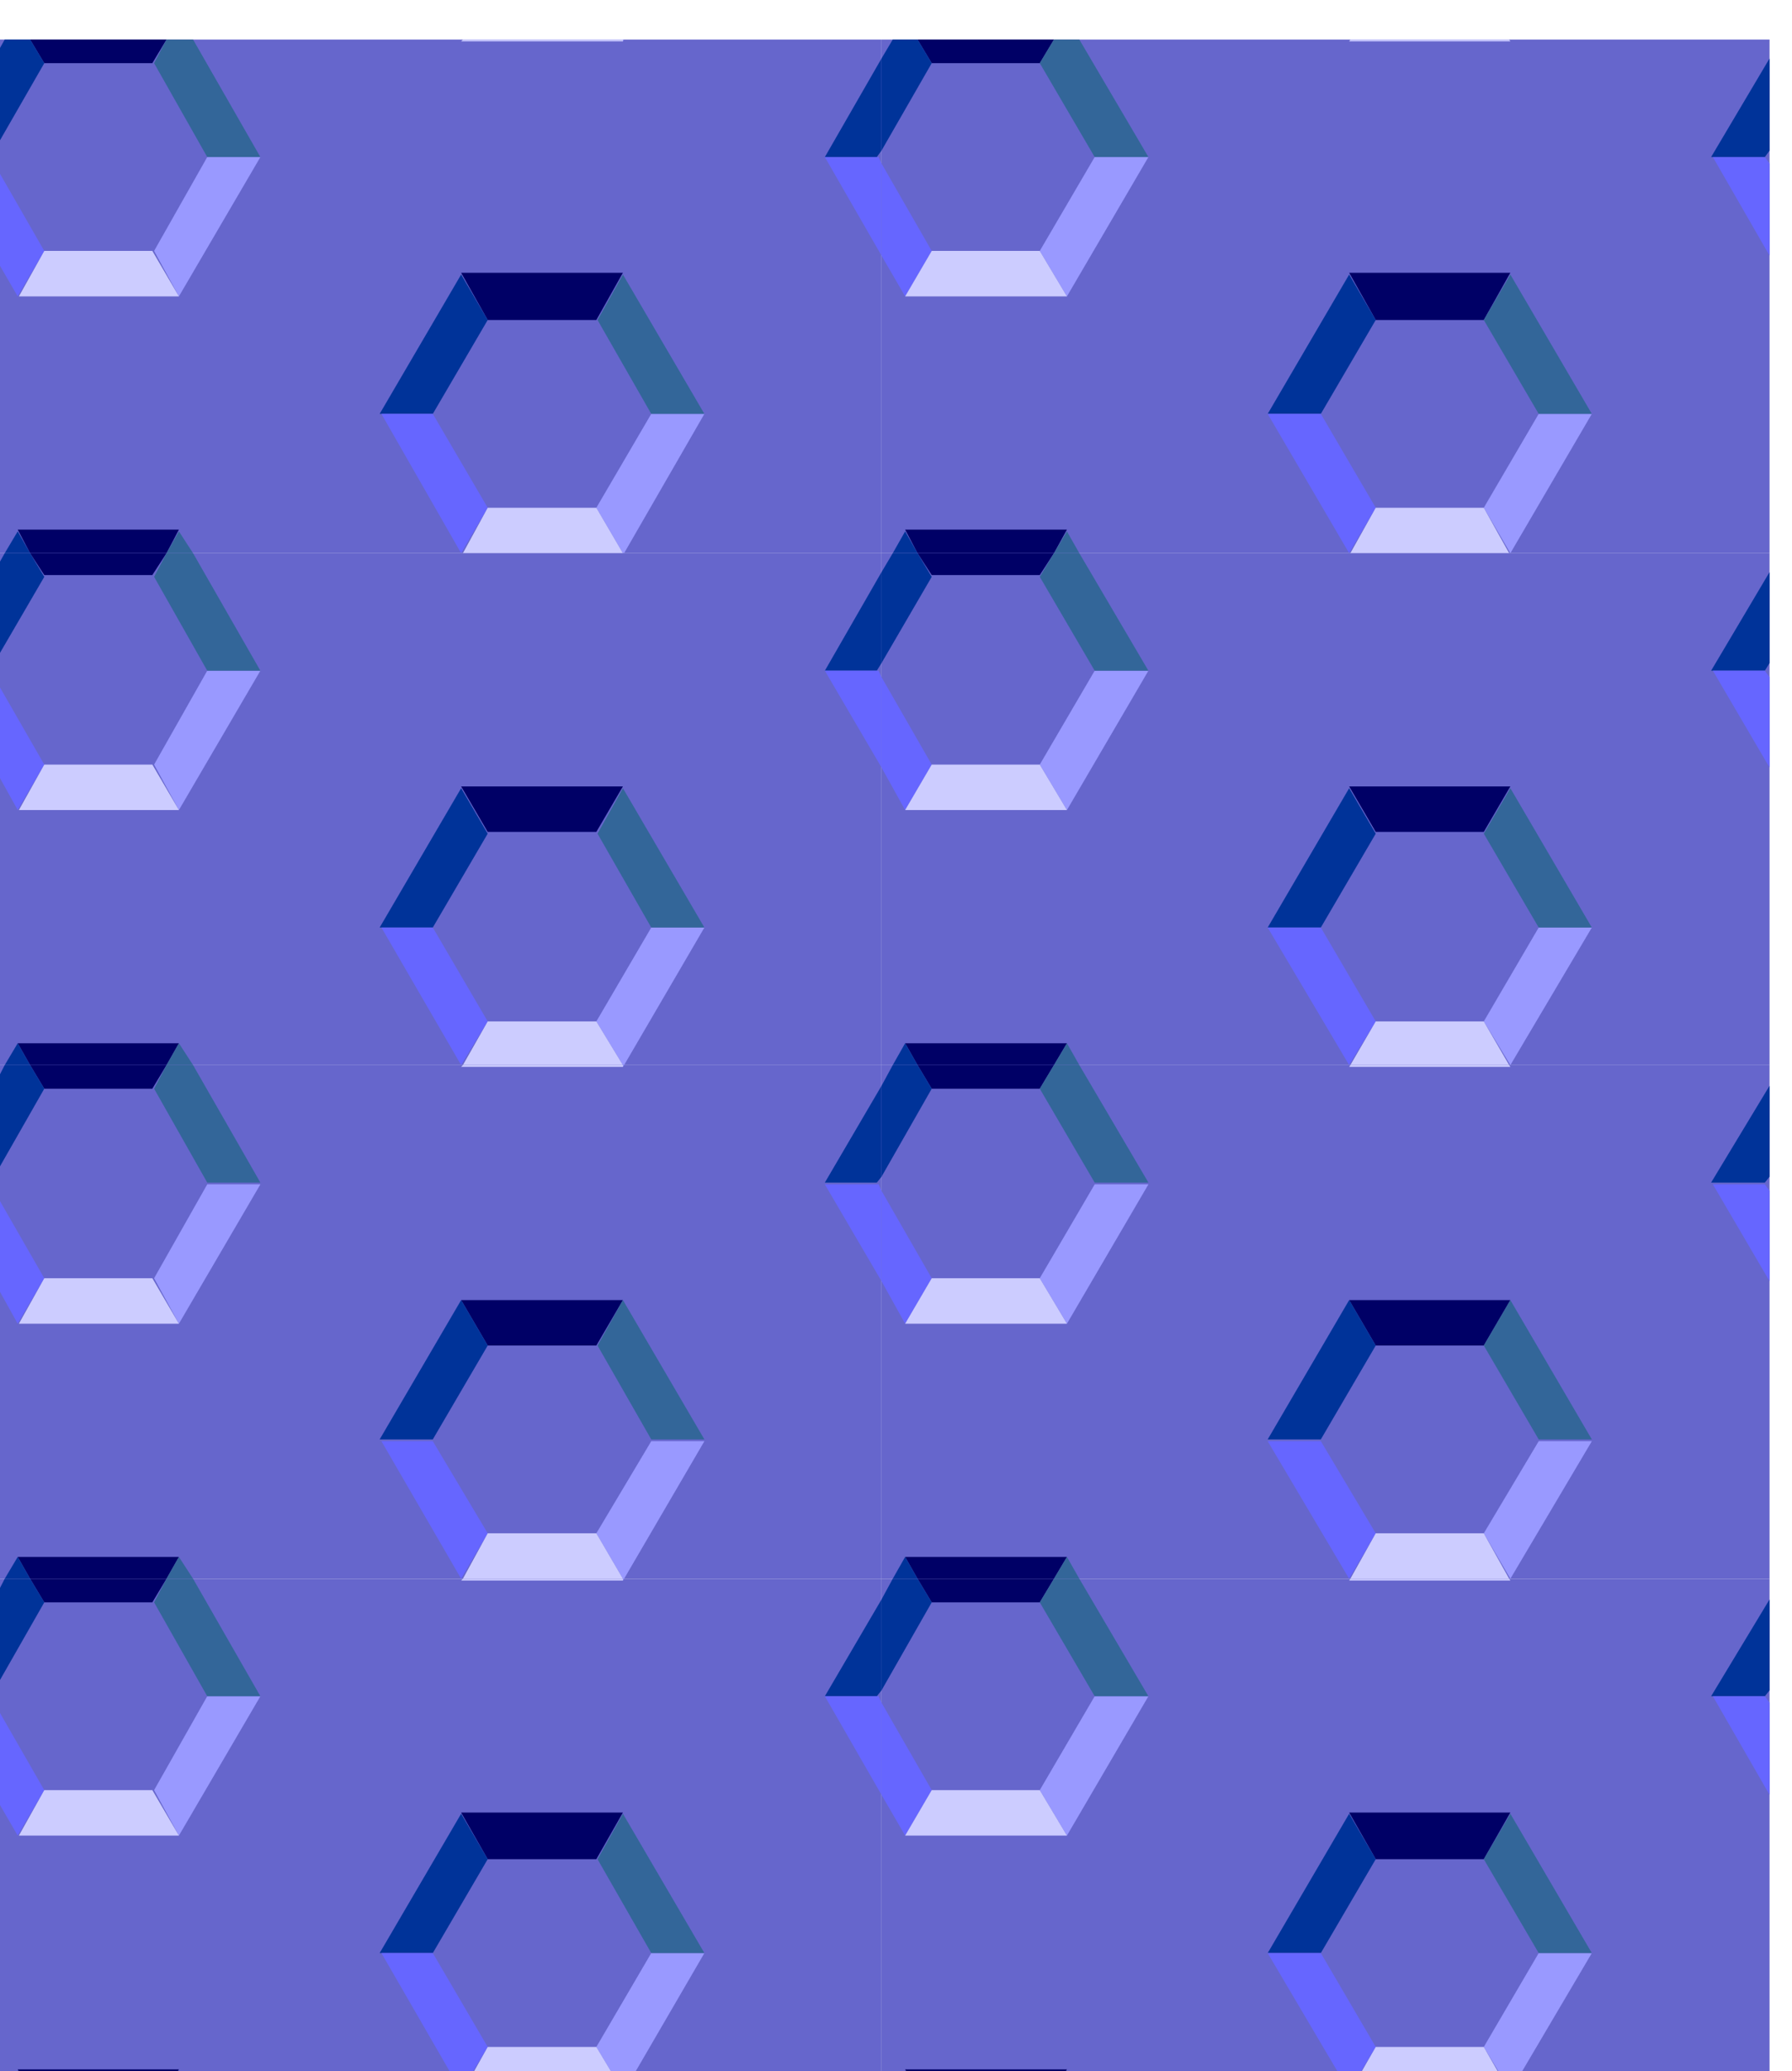
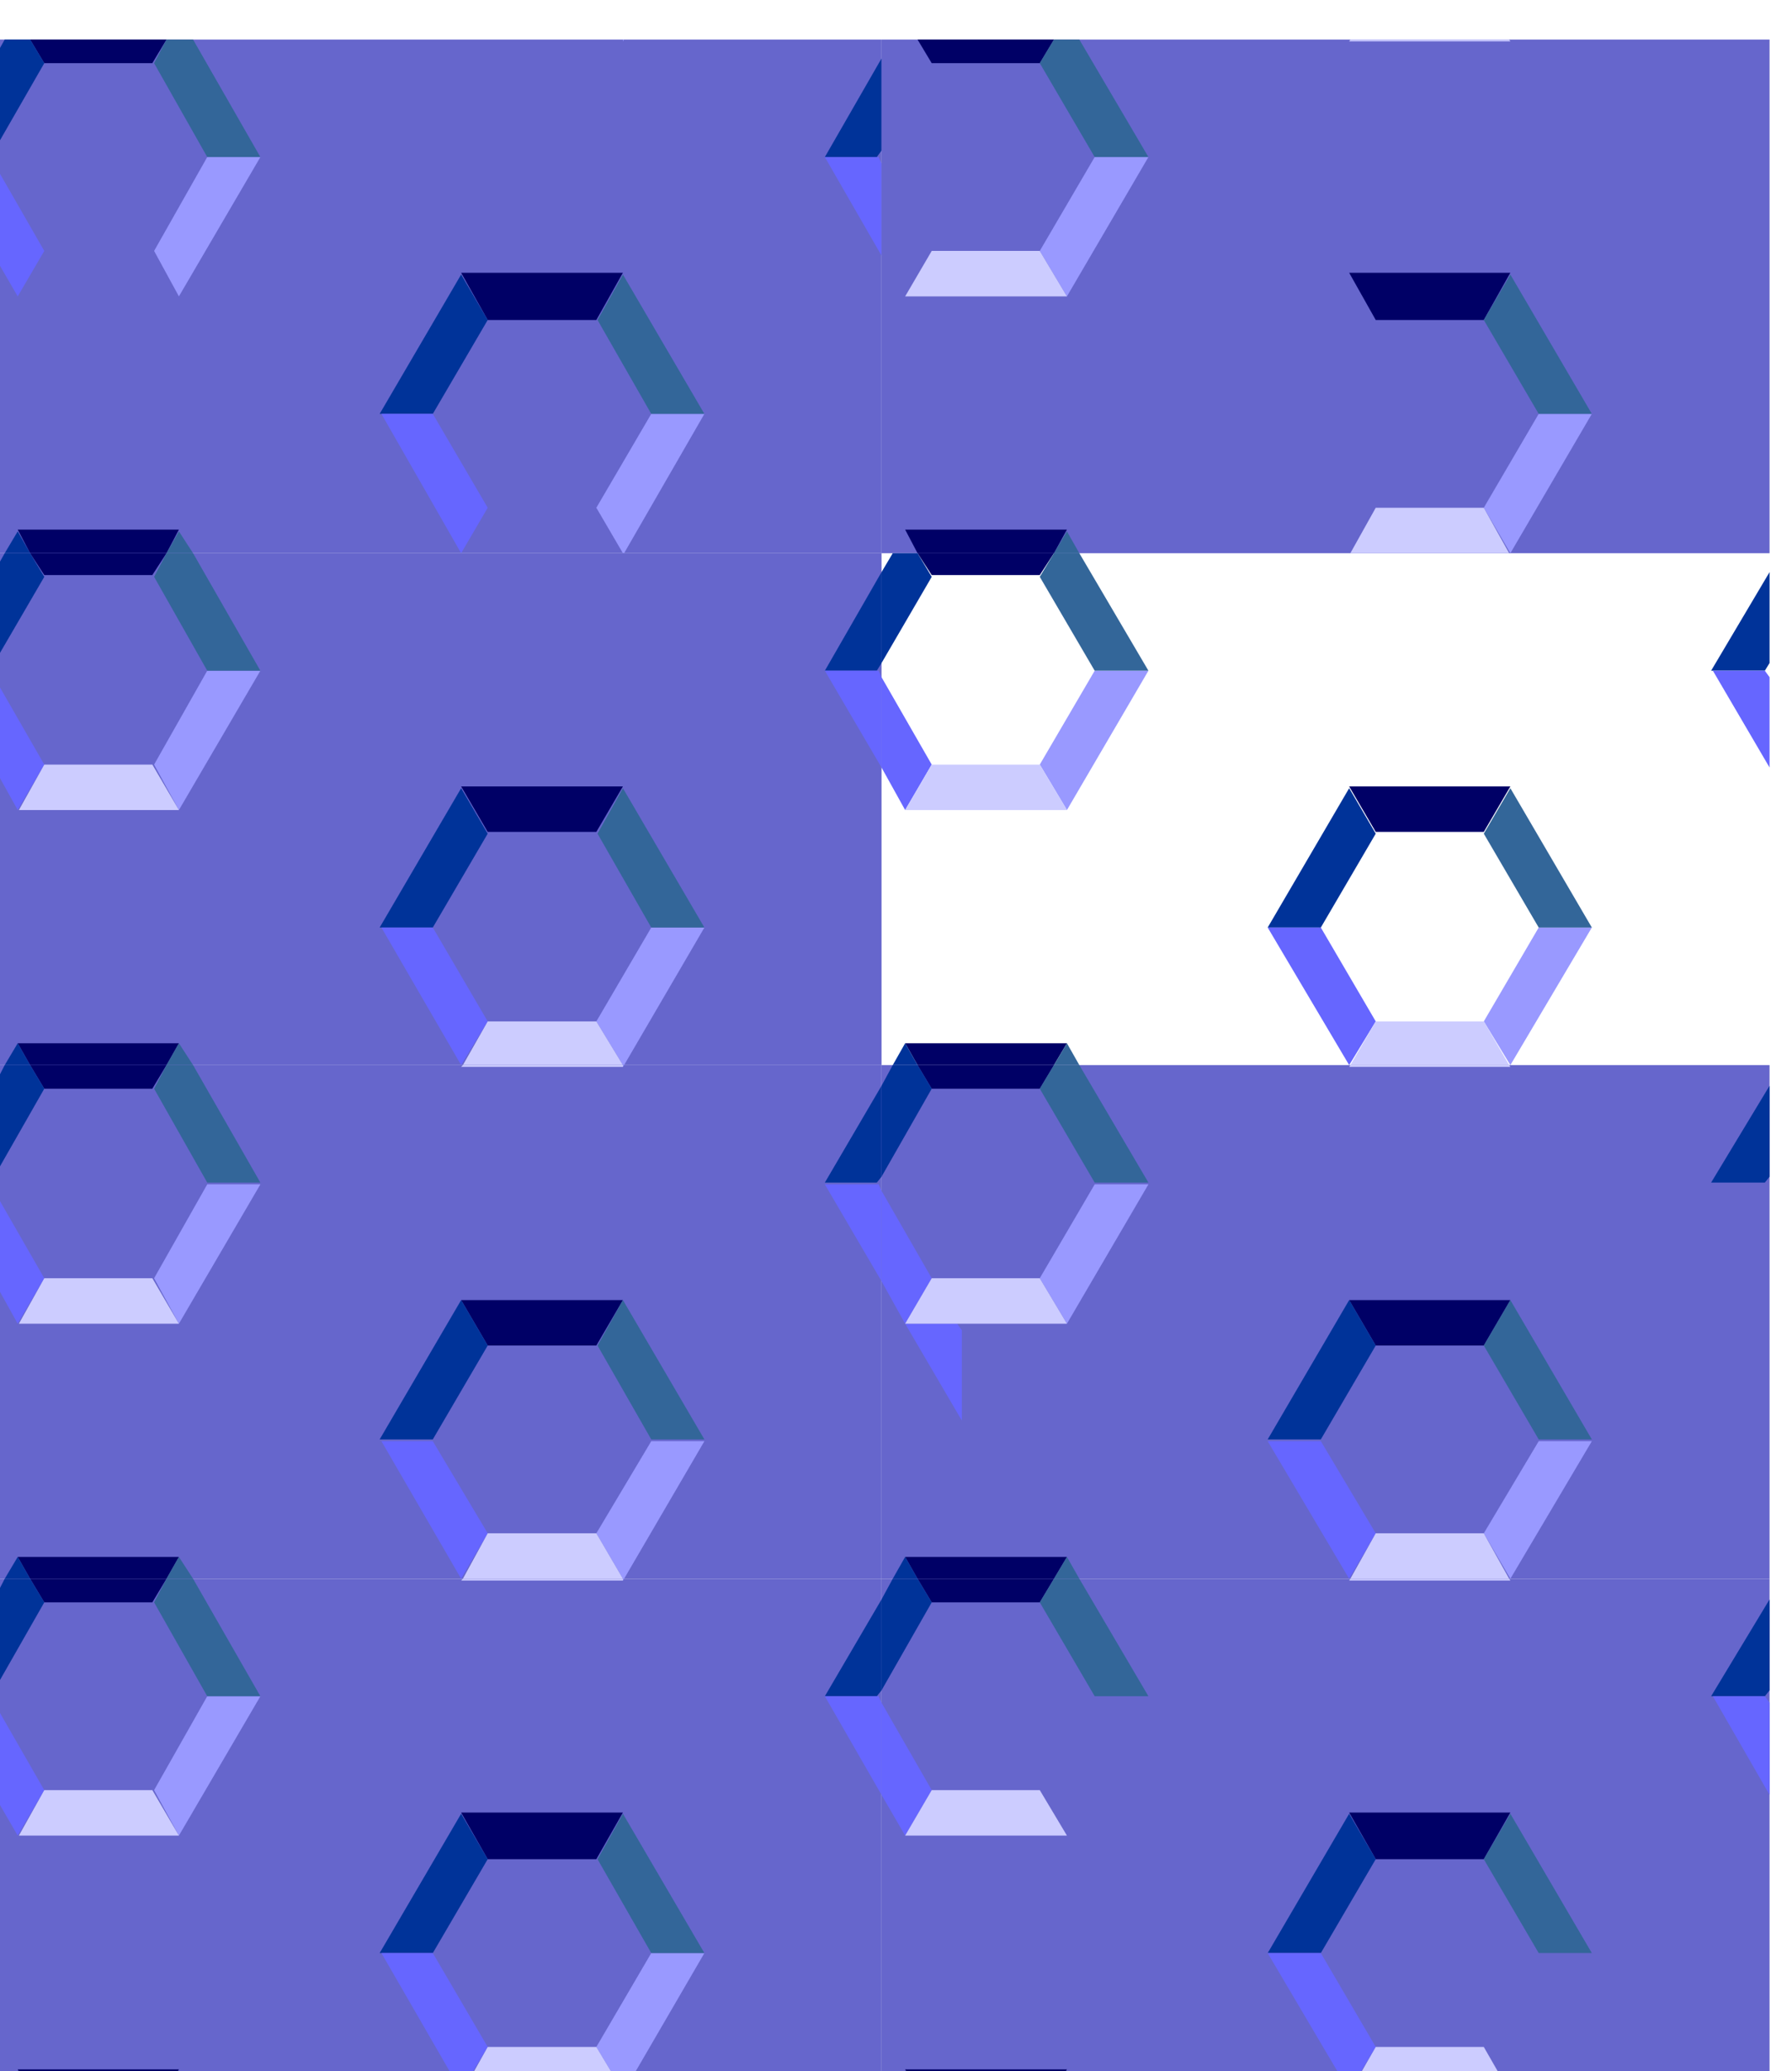
<svg xmlns="http://www.w3.org/2000/svg" width="490.455" height="566.812" fill-rule="evenodd" stroke-linecap="round" preserveAspectRatio="none" viewBox="0 0 3035 3508">
  <style>.brush1{fill:#66c}.pen1{stroke:none}.brush2{fill:#006}.brush3{fill:#039}.brush4{fill:#99f}.brush5{fill:#66f}.brush6{fill:#ccf}.brush7{fill:#369}</style>
  <path d="M-10 67h1503v870H-10V67z" class="pen1 brush1" />
  <path d="M781 462h274l-45 80H826l-45-80zM30 897h273l-21 40H51l-21-40zM282 67l-24 40H75L51 67h231z" class="pen1 brush2" />
  <path d="m643 701 138-236 45 77-93 159h-90zM-10 99 8 67h43l24 40-85 148V99zM8 937l22-37 21 37H8zm1389-671 96-167v156l-8 11h-88z" class="pen1 brush3" />
  <path d="m1057 67-2 3v-3h2zM441 266 303 502l-42-77 90-159h90zm752 435-136 236h-2l-45-77 93-159h90z" class="pen1 brush4" />
  <path d="M781 937 646 701h87l93 159-45 77zM30 502l-40-69V277l85 148-45 77zm1463-69-96-167h91l5 11v156z" class="pen1 brush5" />
-   <path d="M303 502H32l43-77h183l45 77zm752-432H781l3-3h271v3zM784 937l42-77h184l45 77H784z" class="pen1 brush6" />
  <path d="m282 937 21-37 24 37h-45zm159-671h-90l-90-159 21-40h45l114 199zm752 435h-90l-91-159 43-77 138 236z" class="pen1 brush7" />
  <path d="M1493 67h1504v870H1493V67z" class="pen1 brush1" />
  <path d="M2285 462h273l-45 80h-183l-45-80zm-752 435h274l-22 40h-231l-21-40zm252-830-24 40h-183l-24-40h231z" class="pen1 brush2" />
-   <path d="m2147 701 138-236 45 77-93 159h-90zM1493 99l19-32h42l24 40-85 148V99zm19 838 21-37 21 37h-42zm1386-671 99-167v156l-8 11h-91z" class="pen1 brush3" />
  <path d="M2558 67v3-3zm-613 199-138 236-46-77 93-159h91zm751 435-138 236-45-77 93-159h90z" class="pen1 brush4" />
-   <path d="m2285 937-138-236h90l93 159-45 77zm-752-435-40-69V277l85 148-45 77zm1464-69-96-167h88l8 11v156z" class="pen1 brush5" />
  <path d="M1807 502h-274l45-77h183l46 77zm751-432h-273l2-3h269l2 3zm-271 867 43-77h183l43 77h-269z" class="pen1 brush6" />
  <path d="m1785 937 22-37 21 37h-43zm160-671h-91l-93-159 24-40h43l117 199zm751 435h-90l-93-159 45-77 138 236z" class="pen1 brush7" />
-   <path d="M1493 937h1504v867H1493V937z" class="pen1 brush1" />
  <path d="M2285 1332h273l-45 77h-183l-45-77zm-752 435h274l-22 37h-231l-21-37zm252-830-24 37h-183l-24-37h231z" class="pen1 brush2" />
  <path d="m2147 1571 138-236 45 77-93 159h-90zm-654-602 19-32h42l24 40-85 146V969zm19 835 21-37 21 37h-42zm1386-668 99-167v154l-8 13h-91z" class="pen1 brush3" />
  <path d="M2558 937zm-613 199-138 236-46-77 93-159h91zm751 435-138 233-45-74 93-159h90z" class="pen1 brush4" />
  <path d="m2285 1804-138-233h90l93 159-45 74zm-752-432-40-72v-153l85 148-45 77zm1464-72-96-164h88l8 11v153z" class="pen1 brush5" />
  <path d="M1807 1372h-274l45-77h183l46 77zm751-435h-273 273zm-271 867 43-74h183l43 74h-269z" class="pen1 brush6" />
  <path d="m1785 1804 22-37 21 37h-43zm160-668h-91l-93-159 24-40h43l117 199zm751 435h-90l-93-159 45-77 138 236z" class="pen1 brush7" />
  <path d="M-10 937h1503v867H-10V937z" class="pen1 brush1" />
  <path d="M781 1332h274l-45 77H826l-45-77zM30 1767h273l-21 37H51l-21-37zm252-830-24 37H75l-24-37h231z" class="pen1 brush2" />
  <path d="m643 1571 138-236 45 77-93 159h-90zM-10 969l18-32h43l24 40-85 146V969zm18 835 22-37 21 37H8zm1389-668 96-167v154l-8 13h-88z" class="pen1 brush3" />
  <path d="M1057 937h-2 2zm-616 199-138 236-42-77 90-159h90zm752 435-136 233h-2l-45-74 93-159h90z" class="pen1 brush4" />
  <path d="m781 1804-135-233h87l93 159-45 74zM30 1372l-40-72v-153l85 148-45 77zm1463-72-96-164h91l5 11v153z" class="pen1 brush5" />
  <path d="M303 1372H32l43-77h183l45 77zm752-435H781h274zm-271 867 42-74h184l45 74H784z" class="pen1 brush6" />
  <path d="m282 1804 21-37 24 37h-45zm159-668h-90l-90-159 21-40h45l114 199zm752 435h-90l-91-159 43-77 138 236z" class="pen1 brush7" />
  <path d="M-10 1804h1503v870H-10v-870z" class="pen1 brush1" />
  <path d="M781 2202h274l-45 77H826l-45-77zM30 2637h273l-21 37H51l-21-37zm252-833-24 40H75l-24-40h231z" class="pen1 brush2" />
  <path d="m643 2438 138-236 45 77-93 159h-90zm-653-599 18-35h43l24 40-85 149v-154zm18 835 22-37 21 37H8zm1389-671 96-164v154l-8 10h-88z" class="pen1 brush3" />
  <path d="m1057 1804-2 3v-3h2zm-616 202-138 236-42-77 90-159h90zm752 435-136 233h-2l-45-77 93-156h90z" class="pen1 brush4" />
  <path d="m781 2674-135-233h87l93 156-45 77zM30 2242l-40-72v-153l85 148-45 77zm1463-72-96-164h91l5 11v153z" class="pen1 brush5" />
  <path d="M303 2242H32l43-77h183l45 77zm752-435H781l3-3h271v3zm-271 867 42-77h184l45 77H784z" class="pen1 brush6" />
  <path d="m282 2674 21-37 24 37h-45zm159-671h-90l-90-159 21-40h45l114 199zm752 435h-90l-91-159 43-77 138 236z" class="pen1 brush7" />
  <path d="M1493 1804h1504v870H1493v-870z" class="pen1 brush1" />
  <path d="M2285 2202h273l-45 77h-183l-45-77zm-752 435h274l-22 37h-231l-21-37zm252-833-24 40h-183l-24-40h231z" class="pen1 brush2" />
  <path d="m2147 2438 138-236 45 77-93 159h-90zm-654-599 19-35h42l24 40-85 149v-154zm19 835 21-37 21 37h-42zm1386-671 99-164v154l-8 10h-91z" class="pen1 brush3" />
  <path d="M2558 1804v3-3zm-613 202-138 236-46-77 93-159h91zm751 435-138 233-45-77 93-156h90z" class="pen1 brush4" />
-   <path d="m2285 2674-138-233h90l93 156-45 77zm-752-432-40-72v-153l85 148-45 77zm1464-72-96-164h88l8 11v153z" class="pen1 brush5" />
+   <path d="m2285 2674-138-233h90l93 156-45 77zm-752-432-40-72v-153l85 148-45 77zh88l8 11v153z" class="pen1 brush5" />
  <path d="M1807 2242h-274l45-77h183l46 77zm751-435h-273l2-3h269l2 3zm-271 867 43-77h183l43 77h-269z" class="pen1 brush6" />
  <path d="m1785 2674 22-37 21 37h-43zm160-671h-91l-93-159 24-40h43l117 199zm751 435h-90l-93-159 45-77 138 236z" class="pen1 brush7" />
  <path d="M1493 2674h1504v868H1493v-868z" class="pen1 brush1" />
  <path d="M2285 3070h273l-45 79h-183l-45-79zm-752 435h274l-22 37h-231l-21-37zm252-831-24 40h-183l-24-40h231z" class="pen1 brush2" />
  <path d="m2147 3308 138-236 45 77-93 159h-90zm-654-599 19-35h42l24 40-85 149v-154zm19 833 21-35 21 35h-42zm1386-669 99-164v154l-8 10h-91z" class="pen1 brush3" />
-   <path d="M2558 2674v3-3zm-613 199-138 236-46-77 93-159h91zm751 435-138 234-45-75 93-159h90z" class="pen1 brush4" />
  <path d="m2285 3542-138-234h90l93 159-45 75zm-752-433-40-69v-156l85 148-45 77zm1464-69-96-167h88l8 11v156z" class="pen1 brush5" />
  <path d="M1807 3109h-274l45-77h183l46 77zm751-432h-273l2-3h269l2 3zm-271 865 43-75h183l43 75h-269z" class="pen1 brush6" />
  <path d="m1785 3542 22-35 21 35h-43zm160-669h-91l-93-159 24-40h43l117 199zm751 435h-90l-93-159 45-77 138 236z" class="pen1 brush7" />
  <path d="M-10 2674h1503v868H-10v-868z" class="pen1 brush1" />
  <path d="M781 3070h274l-45 79H826l-45-79zM30 3505h273l-21 37H51l-21-37zm252-831-24 40H75l-24-40h231z" class="pen1 brush2" />
  <path d="m643 3308 138-236 45 77-93 159h-90zm-653-599 18-35h43l24 40-85 149v-154zm18 833 22-35 21 35H8zm1389-669 96-164v154l-8 10h-88z" class="pen1 brush3" />
  <path d="m1057 2674-2 3v-3h2zm-616 199-138 236-42-77 90-159h90zm752 435-136 234h-2l-45-75 93-159h90z" class="pen1 brush4" />
  <path d="m781 3542-135-234h87l93 159-45 75zM30 3109l-40-69v-156l85 148-45 77zm1463-69-96-167h91l5 11v156z" class="pen1 brush5" />
  <path d="M303 3109H32l43-77h183l45 77zm752-432H781l3-3h271v3zm-271 865 42-75h184l45 75H784z" class="pen1 brush6" />
  <path d="m282 3542 21-35 24 35h-45zm159-669h-90l-90-159 21-40h45l114 199zm752 435h-90l-91-159 43-77 138 236z" class="pen1 brush7" />
</svg>